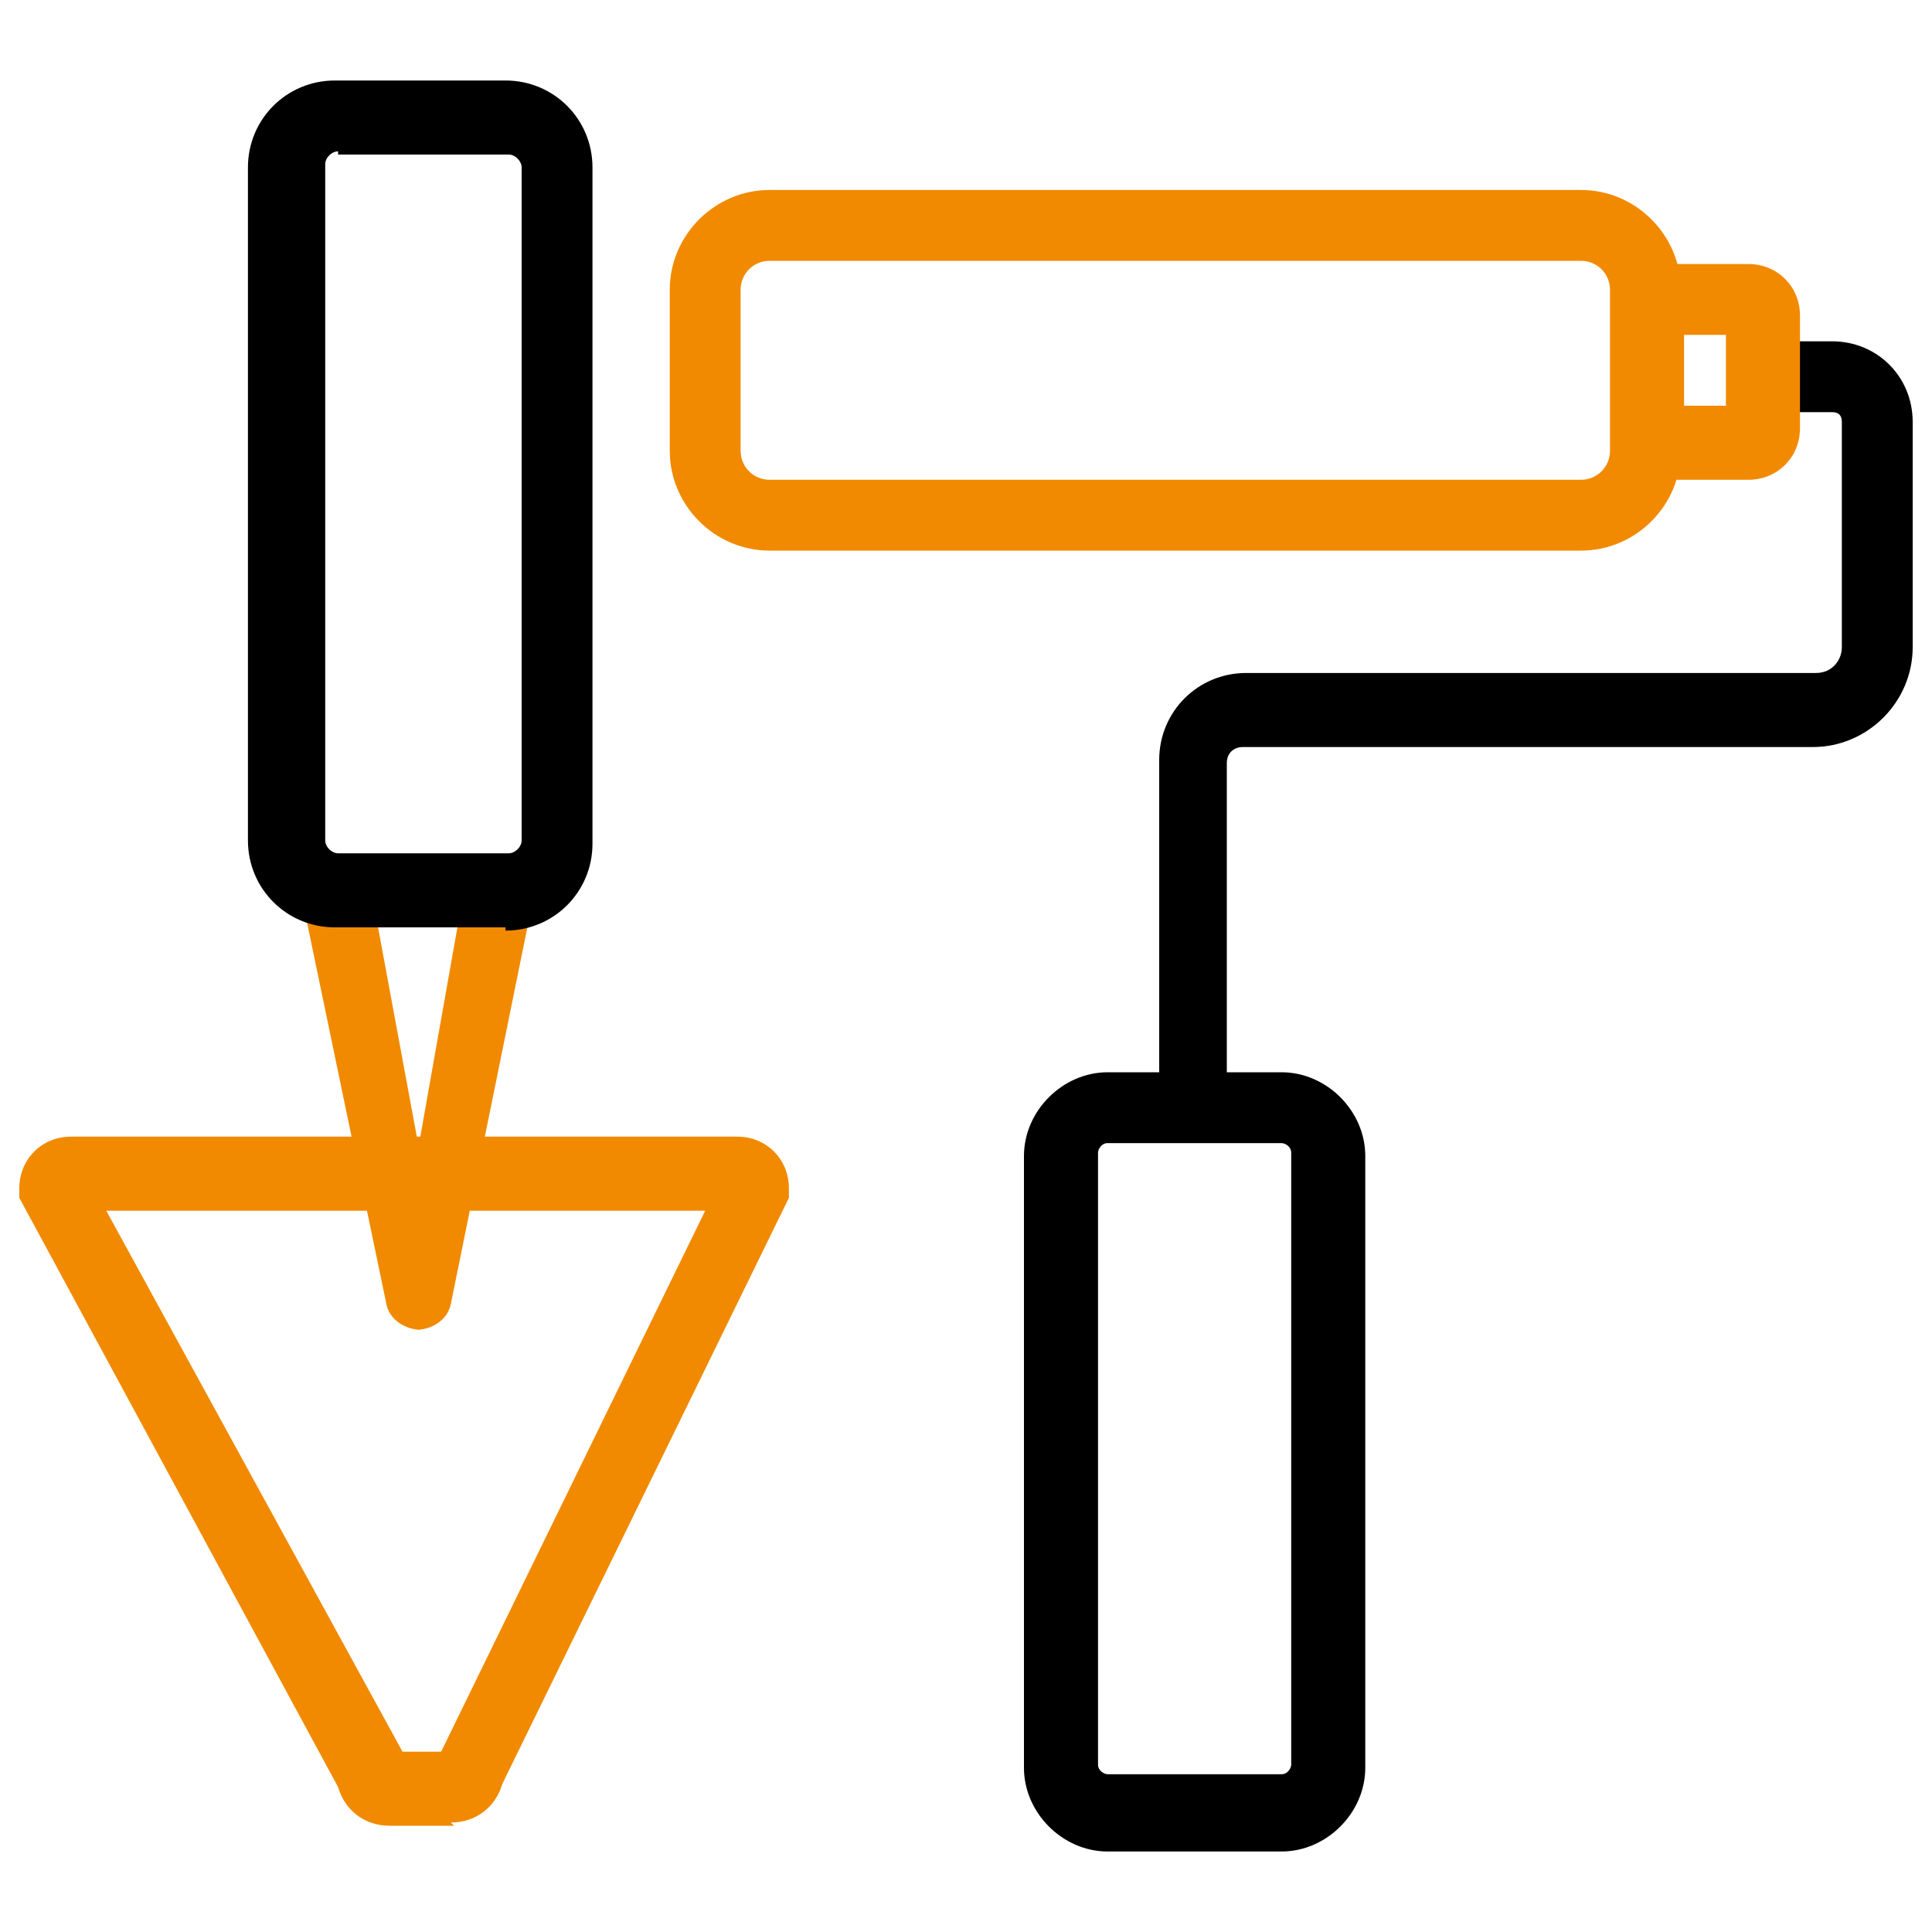
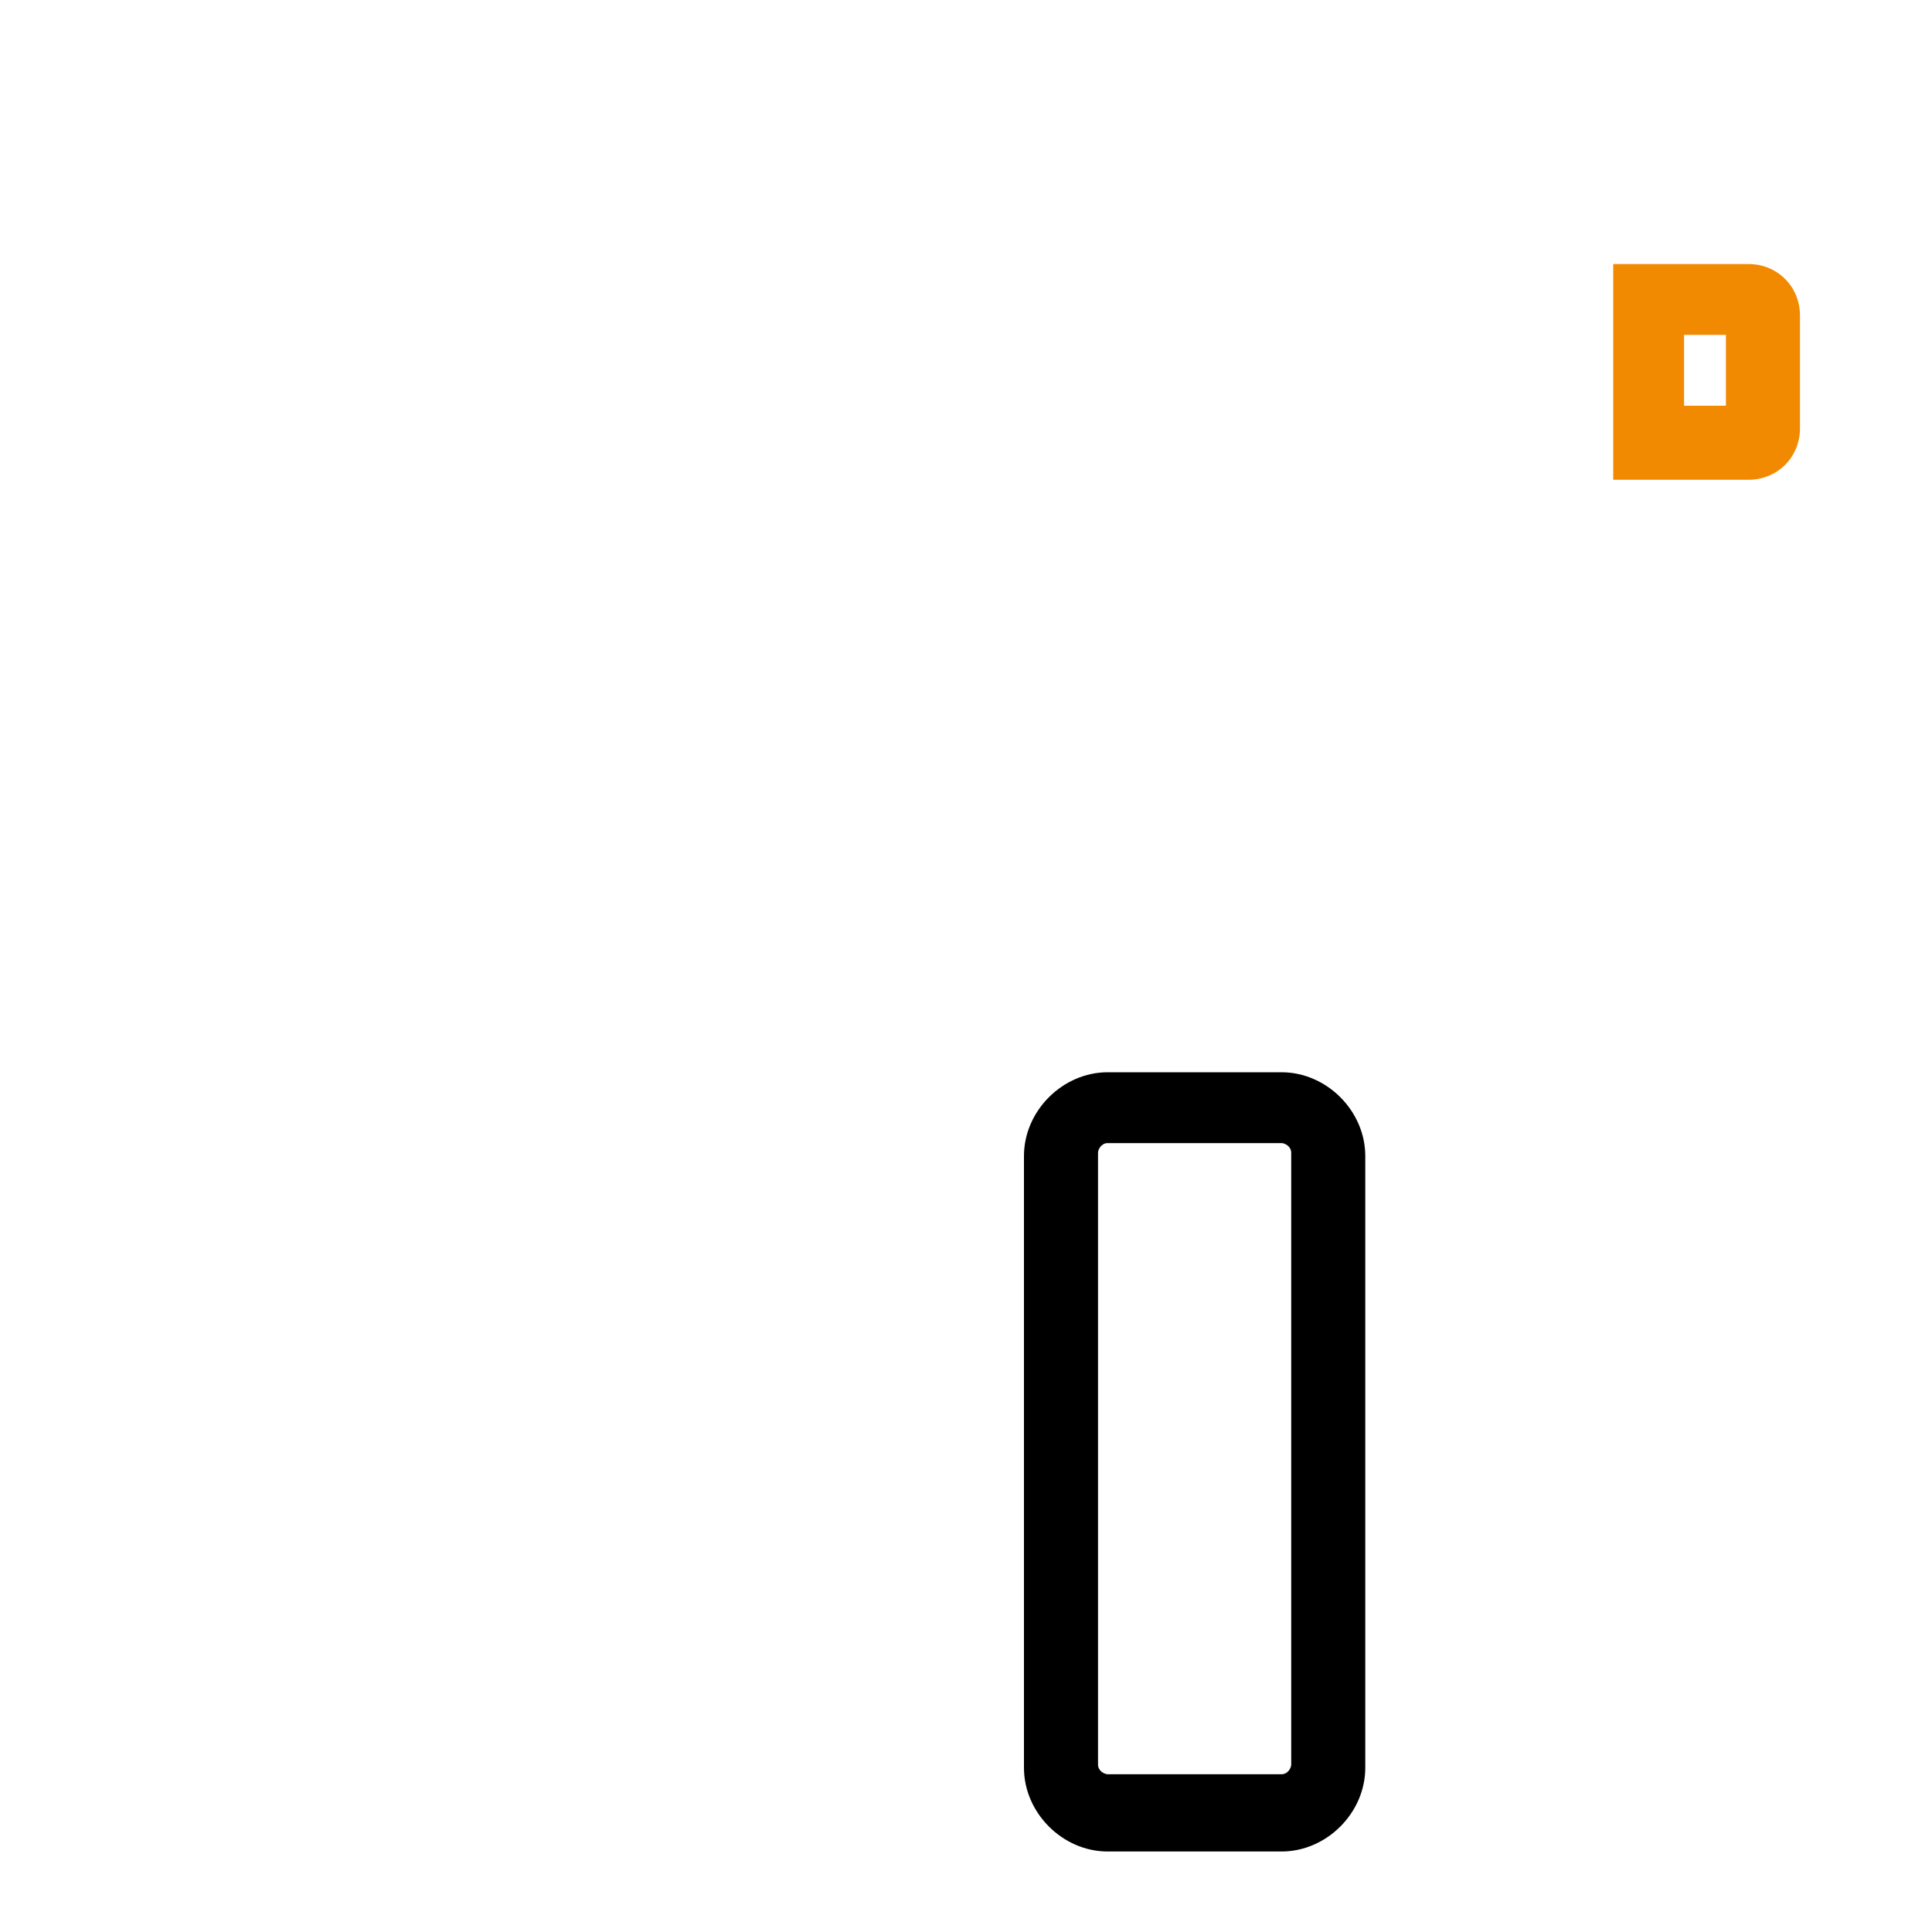
<svg xmlns="http://www.w3.org/2000/svg" id="Calque_1" version="1.1" width="60" height="60" viewBox="0 0 60 60">
-   <path d="M13.1,41.3c-.5,0-1-.3-1.1-.8l-2.6-12.5c-.1-.6.2-1.2.8-1.3.6-.1,1.2.2,1.3.8l1.5,8.1,1.4-7.9c.1-.6.7-1,1.3-.8.6.1,1,.7.8,1.3l-2.5,12.3c-.1.5-.6.8-1.1.8h0Z" fill="#f18a00" />
  <path d="M39.8,57.5h-5.4c-1.4,0-2.6-1.2-2.6-2.6v-19c0-1.4,1.2-2.6,2.6-2.6h5.4c1.4,0,2.6,1.2,2.6,2.6v19c0,1.4-1.2,2.6-2.6,2.6ZM34.4,35.5c-.2,0-.3.2-.3.3v19c0,.2.2.3.3.3h5.4c.2,0,.3-.2.3-.3v-19c0-.2-.2-.3-.3-.3h-5.4Z" />
-   <path d="M38.2,34.3h-2.2v-10.7c0-1.5,1.2-2.7,2.7-2.7h17.7c.5,0,.8-.4.8-.8v-7c0-.2-.1-.3-.3-.3h-2.4v-2.2h2.4c1.4,0,2.5,1.1,2.5,2.5v7c0,1.7-1.4,3.1-3.1,3.1h-17.7c-.3,0-.5.2-.5.5v10.7Z" />
-   <path d="M14.1,56.7h-2c-.8,0-1.4-.5-1.6-1.2L.6,37.2v-.3c0-.9.7-1.6,1.6-1.6h20.7c.9,0,1.6.7,1.6,1.6v.3l-8.9,18.2c-.2.7-.8,1.2-1.6,1.2ZM12.5,54.4h1.2l8.2-16.8H3.3l9.2,16.8Z" fill="#f18a00" />
-   <path d="M15.7,28.8h-5.3c-1.5,0-2.7-1.2-2.7-2.7V5.2c0-1.5,1.2-2.7,2.7-2.7h5.3c1.5,0,2.7,1.2,2.7,2.7v21c0,1.5-1.2,2.7-2.7,2.7ZM10.5,4.7c-.2,0-.4.2-.4.4v21c0,.2.2.4.4.4h5.3c.2,0,.4-.2.4-.4V5.2c0-.2-.2-.4-.4-.4h-5.3Z" />
  <g>
-     <path d="M49.1,17.1h-25.2c-1.7,0-3.1-1.4-3.1-3.1v-5c0-1.7,1.4-3.1,3.1-3.1h25.2c1.7,0,3.1,1.4,3.1,3.1v5c0,1.7-1.4,3.1-3.1,3.1ZM23.9,8.1c-.5,0-.9.4-.9.9v5c0,.5.4.9.9.9h25.2c.5,0,.9-.4.9-.9v-5c0-.5-.4-.9-.9-.9h-25.2Z" fill="#f18a00" />
    <path d="M54.3,14.9h-4.2v-6.7h4.2c.9,0,1.6.7,1.6,1.6v3.5c0,.9-.7,1.6-1.6,1.6ZM52.3,12.6h1.3v-2.2h-1.3v2.2Z" fill="#f18a00" />
  </g>
</svg>